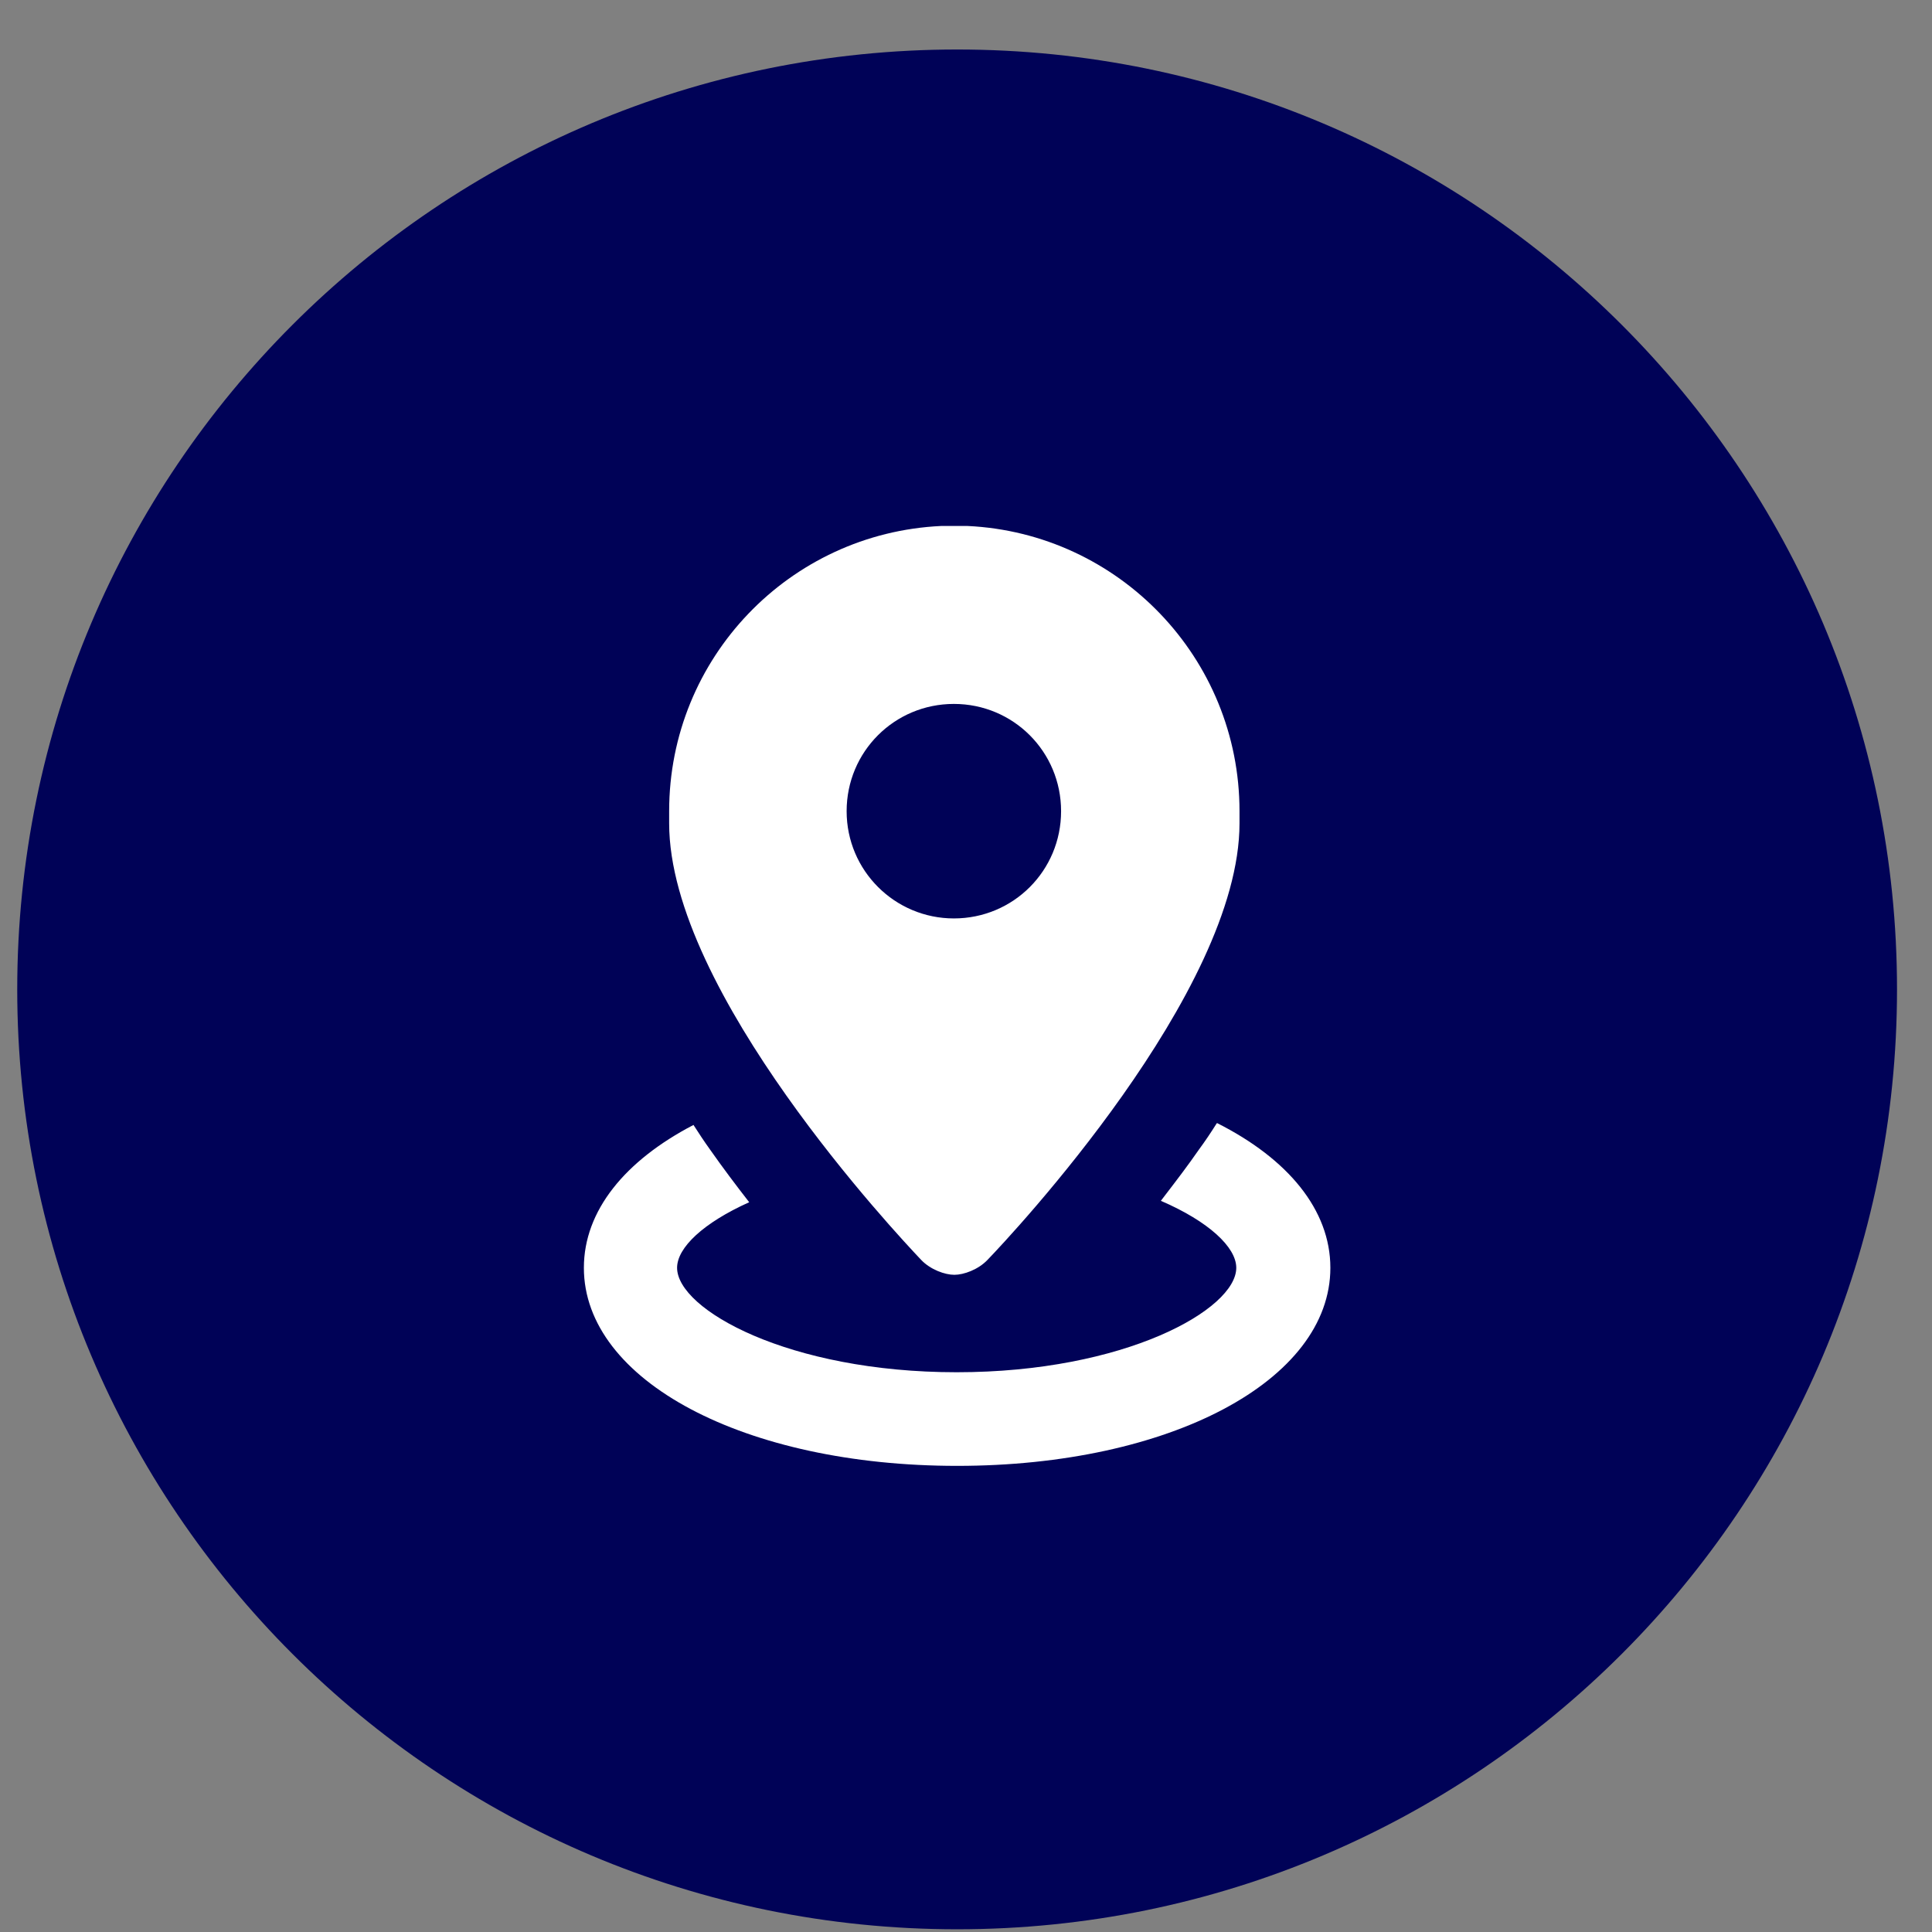
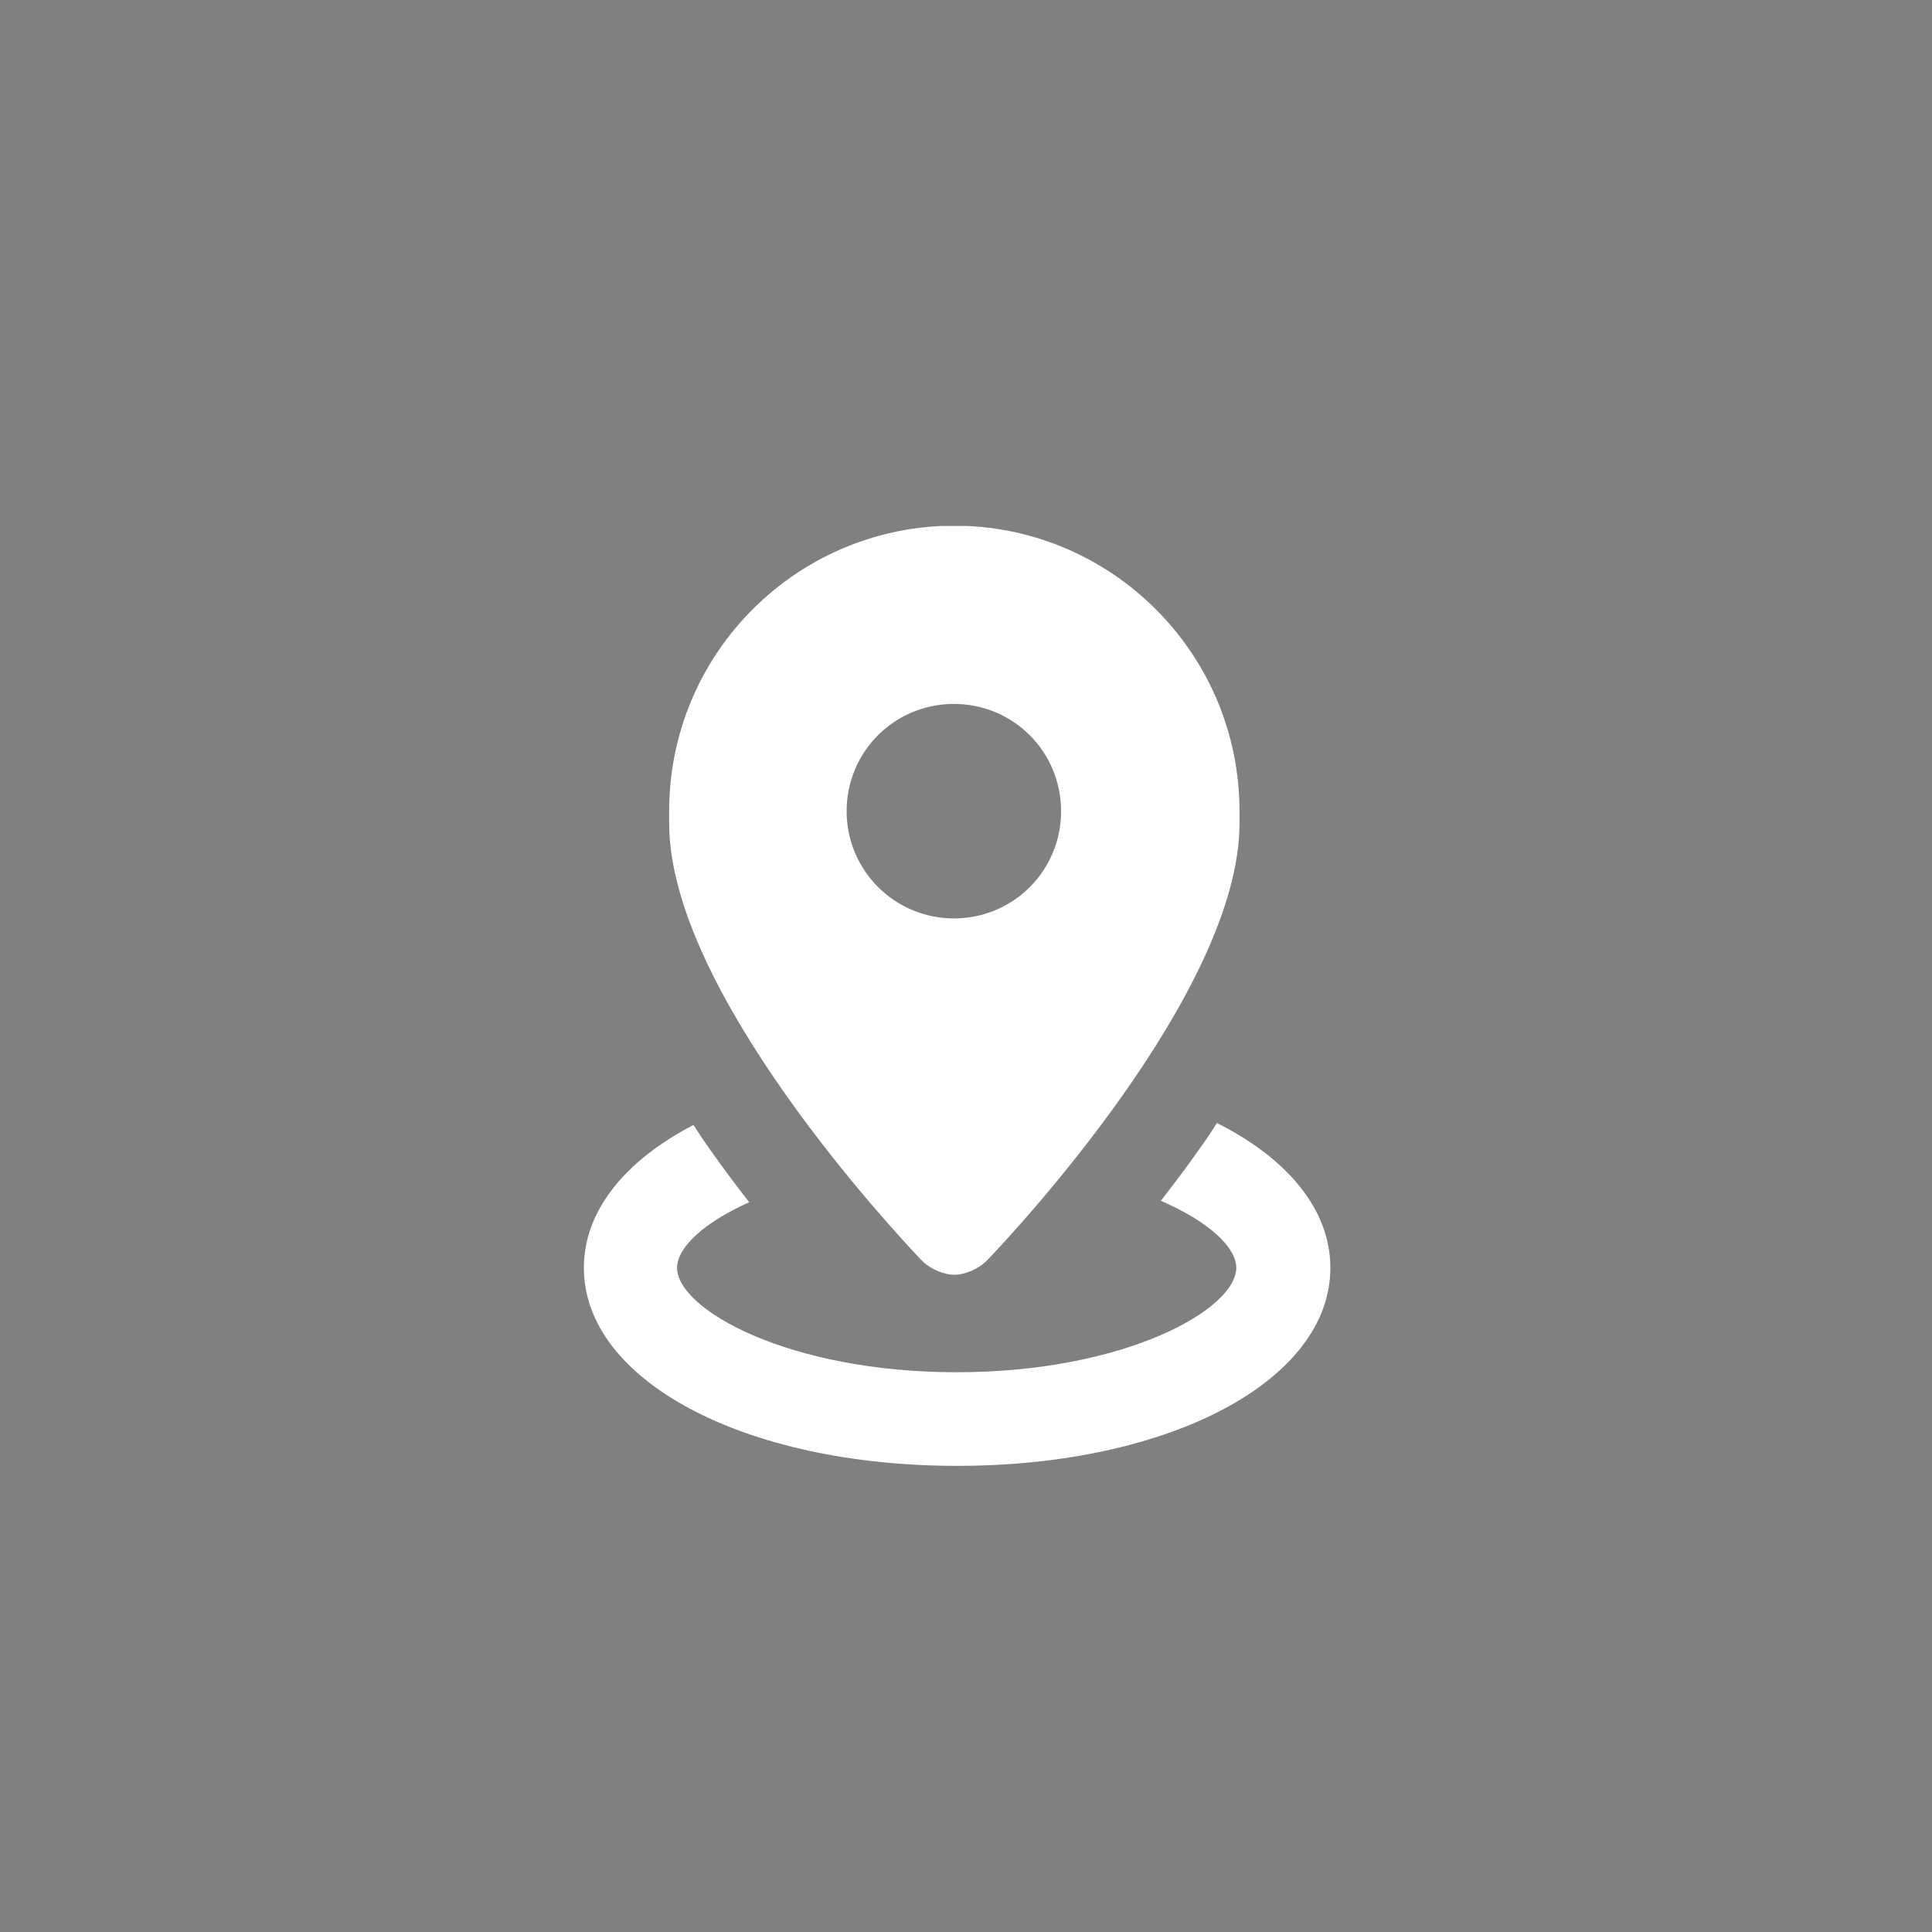
<svg xmlns="http://www.w3.org/2000/svg" width="37" height="37" viewBox="0 0 37 37" fill="none">
  <rect x="0" y="0" width="37" height="37" fill="#808080" stroke="none" />
-   <path d="M18.33 36.948C28.271 36.948 36.33 28.889 36.33 18.948C36.33 9.007 28.271 0.948 18.33 0.948C8.389 0.948 0.33 9.007 0.33 18.948C0.33 28.889 8.389 36.948 18.33 36.948Z" fill="#000257" />
  <path fill-rule="evenodd" clip-rule="evenodd" d="M18.528 10.073C21.425 10.208 23.738 12.602 23.738 15.535V15.652V15.768C23.738 18.997 19.371 23.652 18.913 24.127C18.734 24.316 18.456 24.414 18.277 24.414C18.097 24.414 17.819 24.316 17.64 24.127C17.191 23.652 12.815 18.997 12.815 15.768V15.652V15.535C12.815 12.602 15.12 10.208 18.026 10.073H18.277H18.528ZM16.214 15.535C16.214 16.674 17.138 17.589 18.268 17.589C19.407 17.589 20.321 16.674 20.321 15.535C20.321 14.396 19.407 13.481 18.268 13.481C17.129 13.481 16.214 14.396 16.214 15.535ZM22.958 22.02C23.084 21.849 23.191 21.688 23.299 21.517L23.308 21.508C24.662 22.19 25.478 23.168 25.478 24.28C25.478 26.441 22.402 28.073 18.33 28.073C14.259 28.073 11.182 26.441 11.182 24.28C11.182 23.185 11.972 22.226 13.281 21.544L13.281 21.544C13.38 21.697 13.478 21.849 13.595 22.011C13.846 22.369 14.097 22.701 14.348 23.024C13.469 23.419 12.967 23.894 12.967 24.28C12.967 25.078 15.102 26.28 18.321 26.28C21.541 26.28 23.676 25.078 23.676 24.28C23.676 23.885 23.147 23.392 22.232 22.997C22.261 22.959 22.29 22.921 22.319 22.883C22.527 22.612 22.746 22.326 22.958 22.02Z" fill="white" />
</svg>